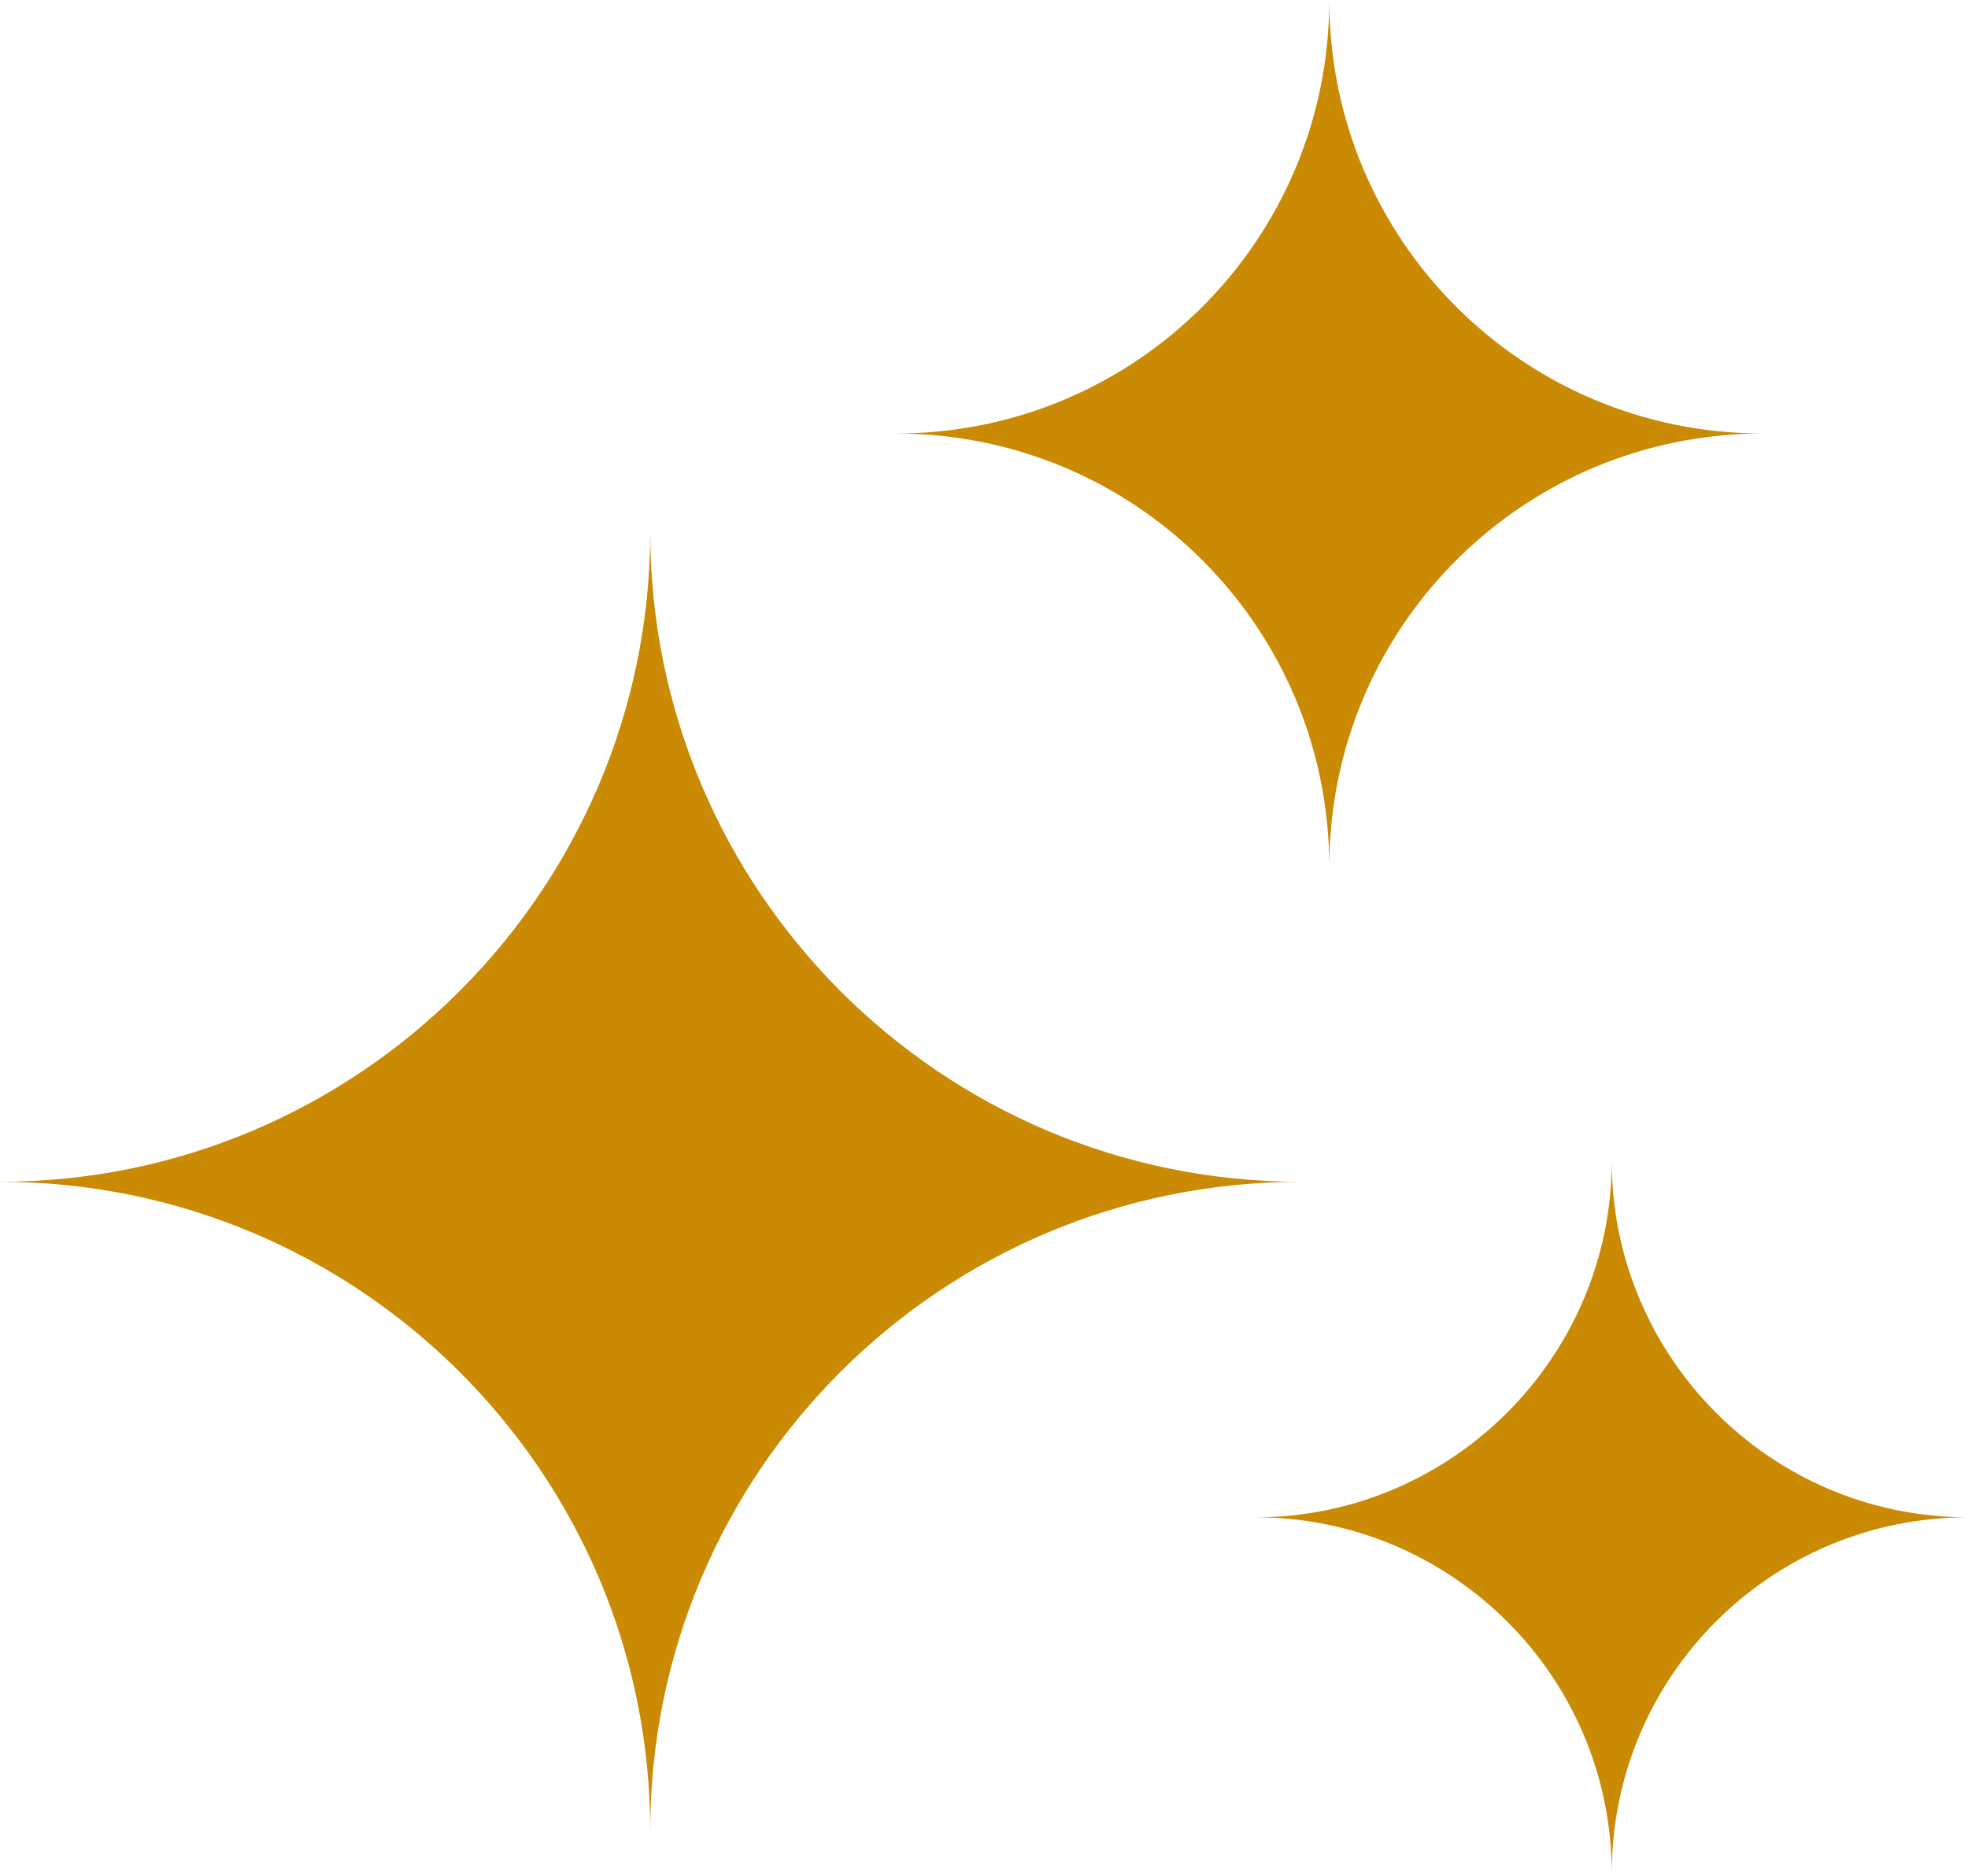
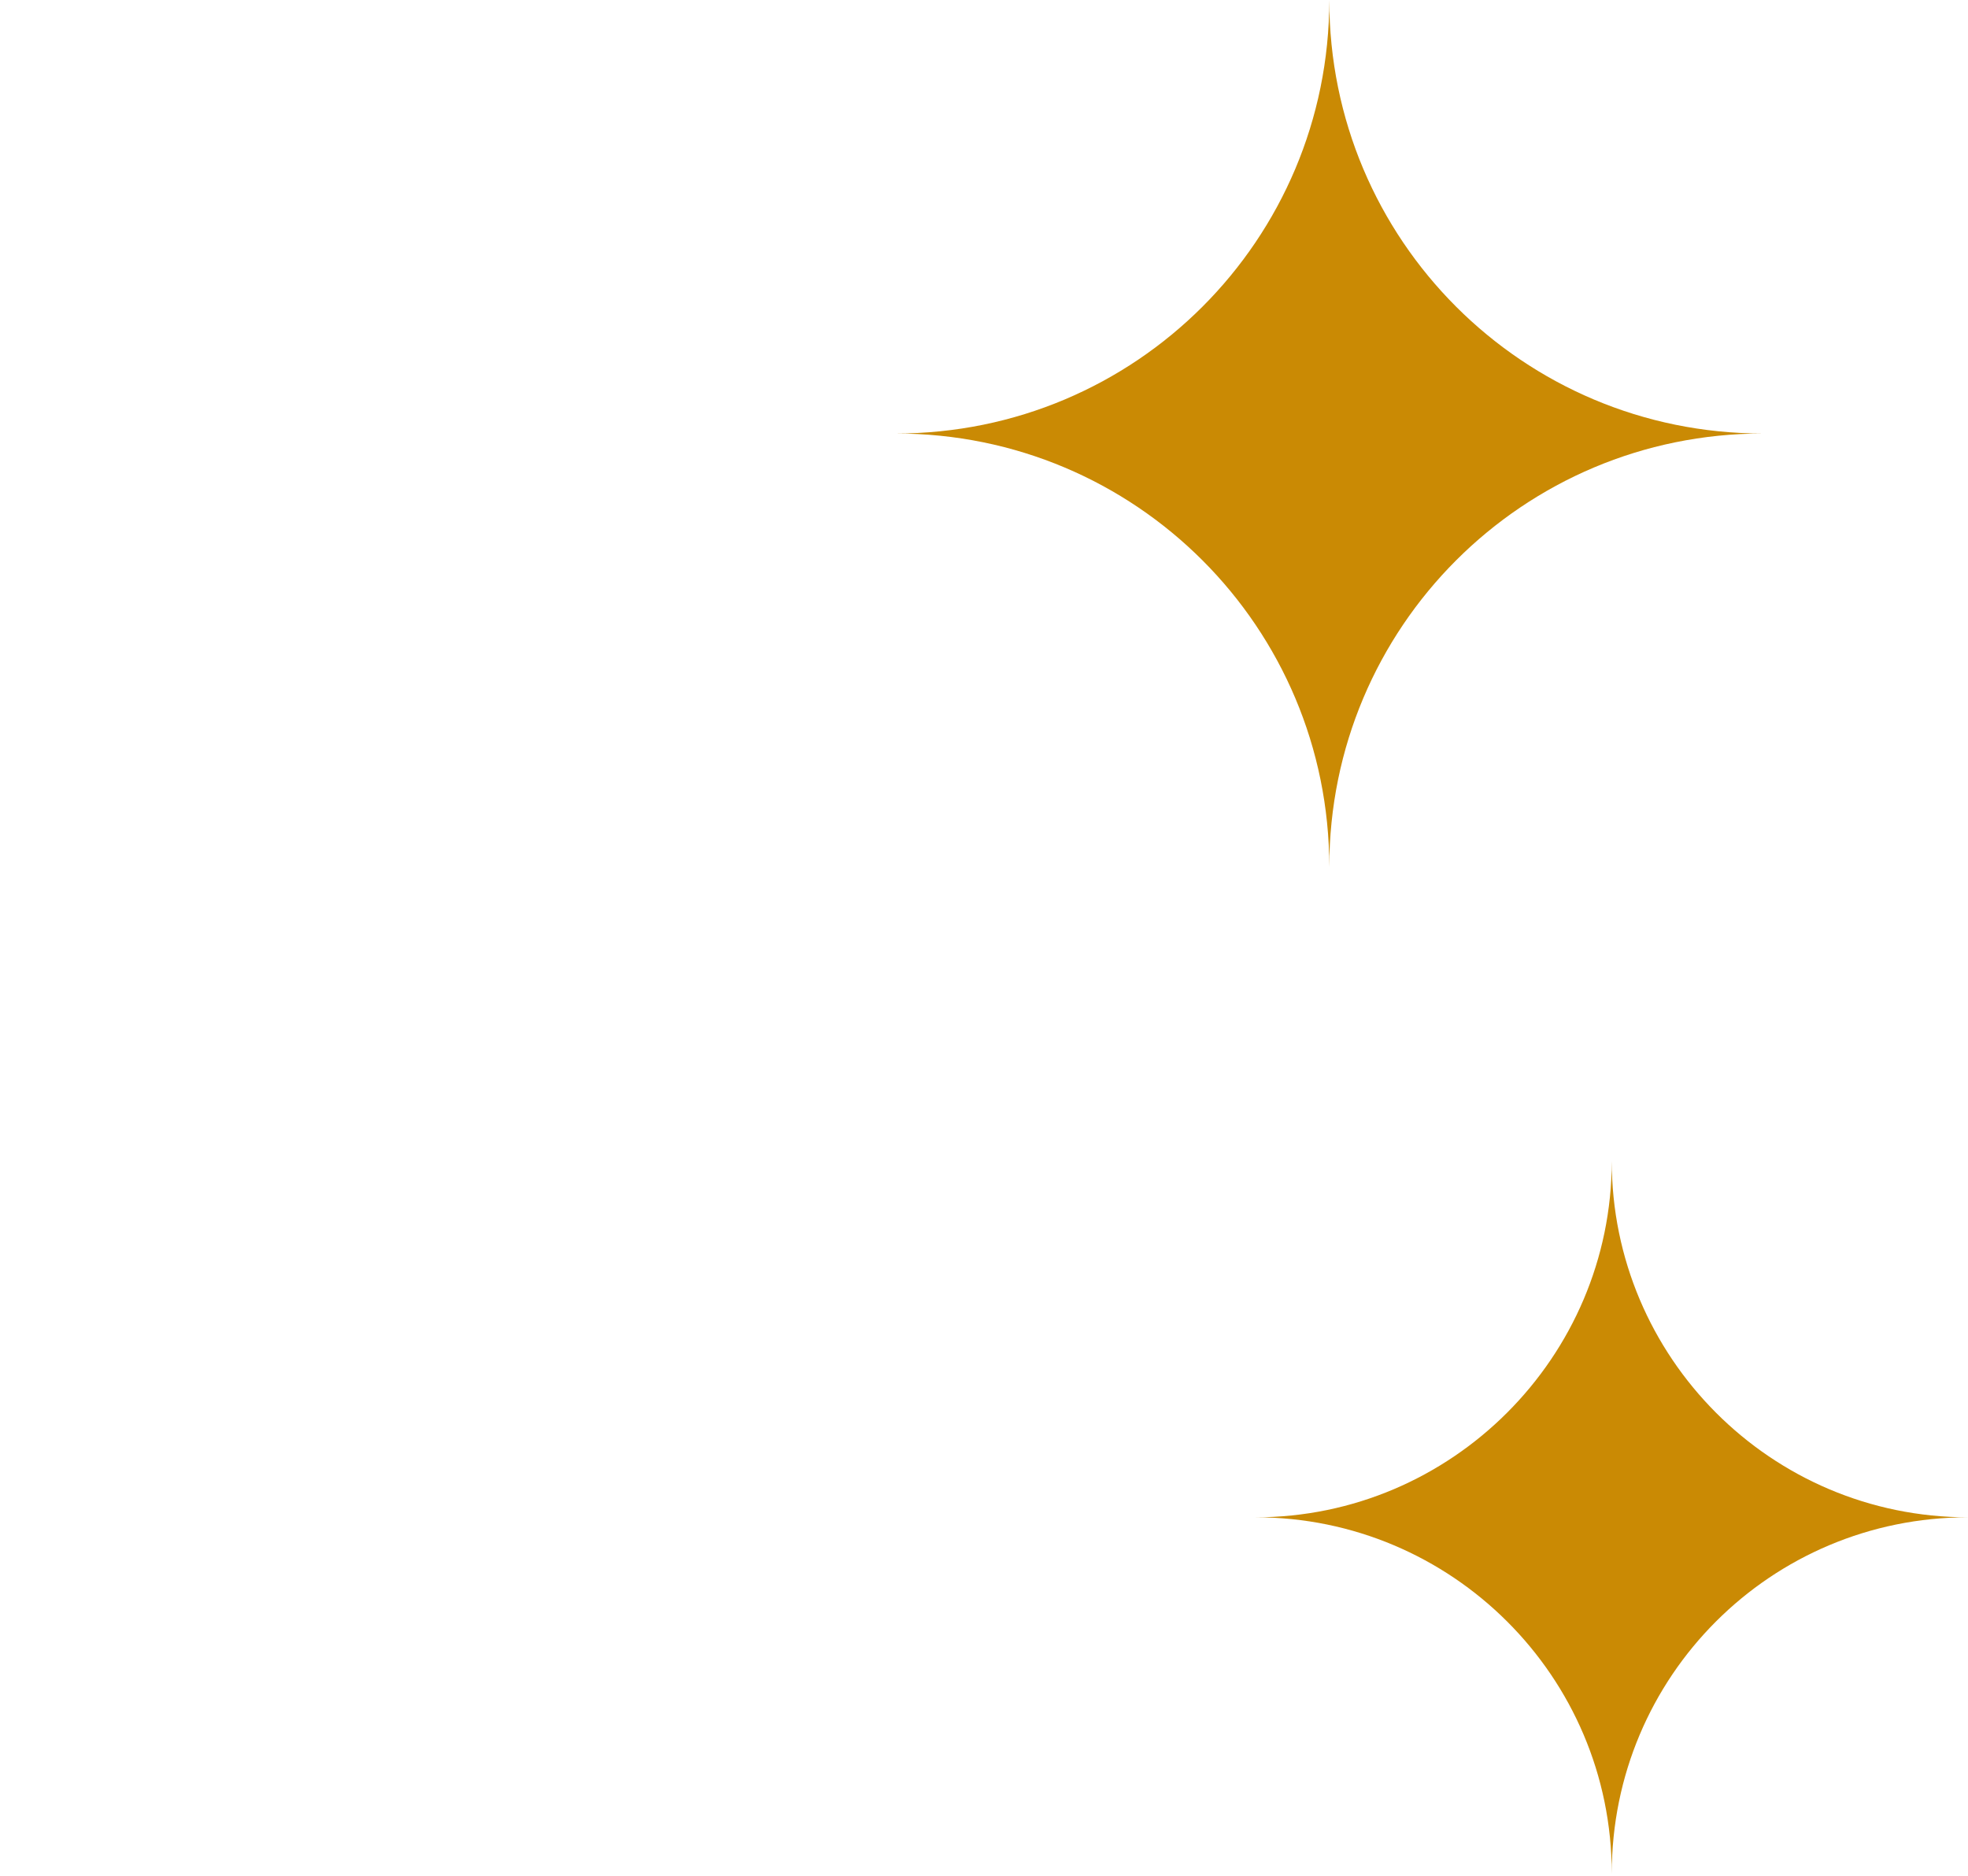
<svg xmlns="http://www.w3.org/2000/svg" width="512" height="488" viewBox="0 0 512 488" fill="none">
-   <path fill-rule="evenodd" clip-rule="evenodd" d="M338.334 307.44C244.752 307.44 169.167 231.555 169.167 138.273C169.167 231.555 93.282 307.44 0 307.44C93.282 307.44 169.167 383.025 169.167 476.307C169.167 383.025 244.752 307.44 338.334 307.44Z" fill="#CA8A04" />
-   <path fill-rule="evenodd" clip-rule="evenodd" d="M512 394.723C460.71 394.723 419.318 353.031 419.318 302.041C419.318 353.031 377.626 394.723 326.636 394.723C377.626 394.723 419.318 436.115 419.318 487.405C419.318 436.115 460.71 394.723 512 394.723ZM458.61 112.778C396.223 112.778 345.832 62.388 345.832 0C345.832 62.388 295.442 112.778 233.054 112.778C295.442 112.778 345.832 163.168 345.832 225.556C345.832 163.168 396.223 112.778 458.61 112.778Z" fill="#CA8A04" />
+   <path fill-rule="evenodd" clip-rule="evenodd" d="M512 394.723C460.71 394.723 419.318 353.031 419.318 302.041C419.318 353.031 377.626 394.723 326.636 394.723C377.626 394.723 419.318 436.115 419.318 487.405C419.318 436.115 460.71 394.723 512 394.723ZM458.61 112.778C396.223 112.778 345.832 62.388 345.832 0C345.832 62.388 295.442 112.778 233.054 112.778C295.442 112.778 345.832 163.168 345.832 225.556C345.832 163.168 396.223 112.778 458.61 112.778" fill="#CA8A04" />
</svg>